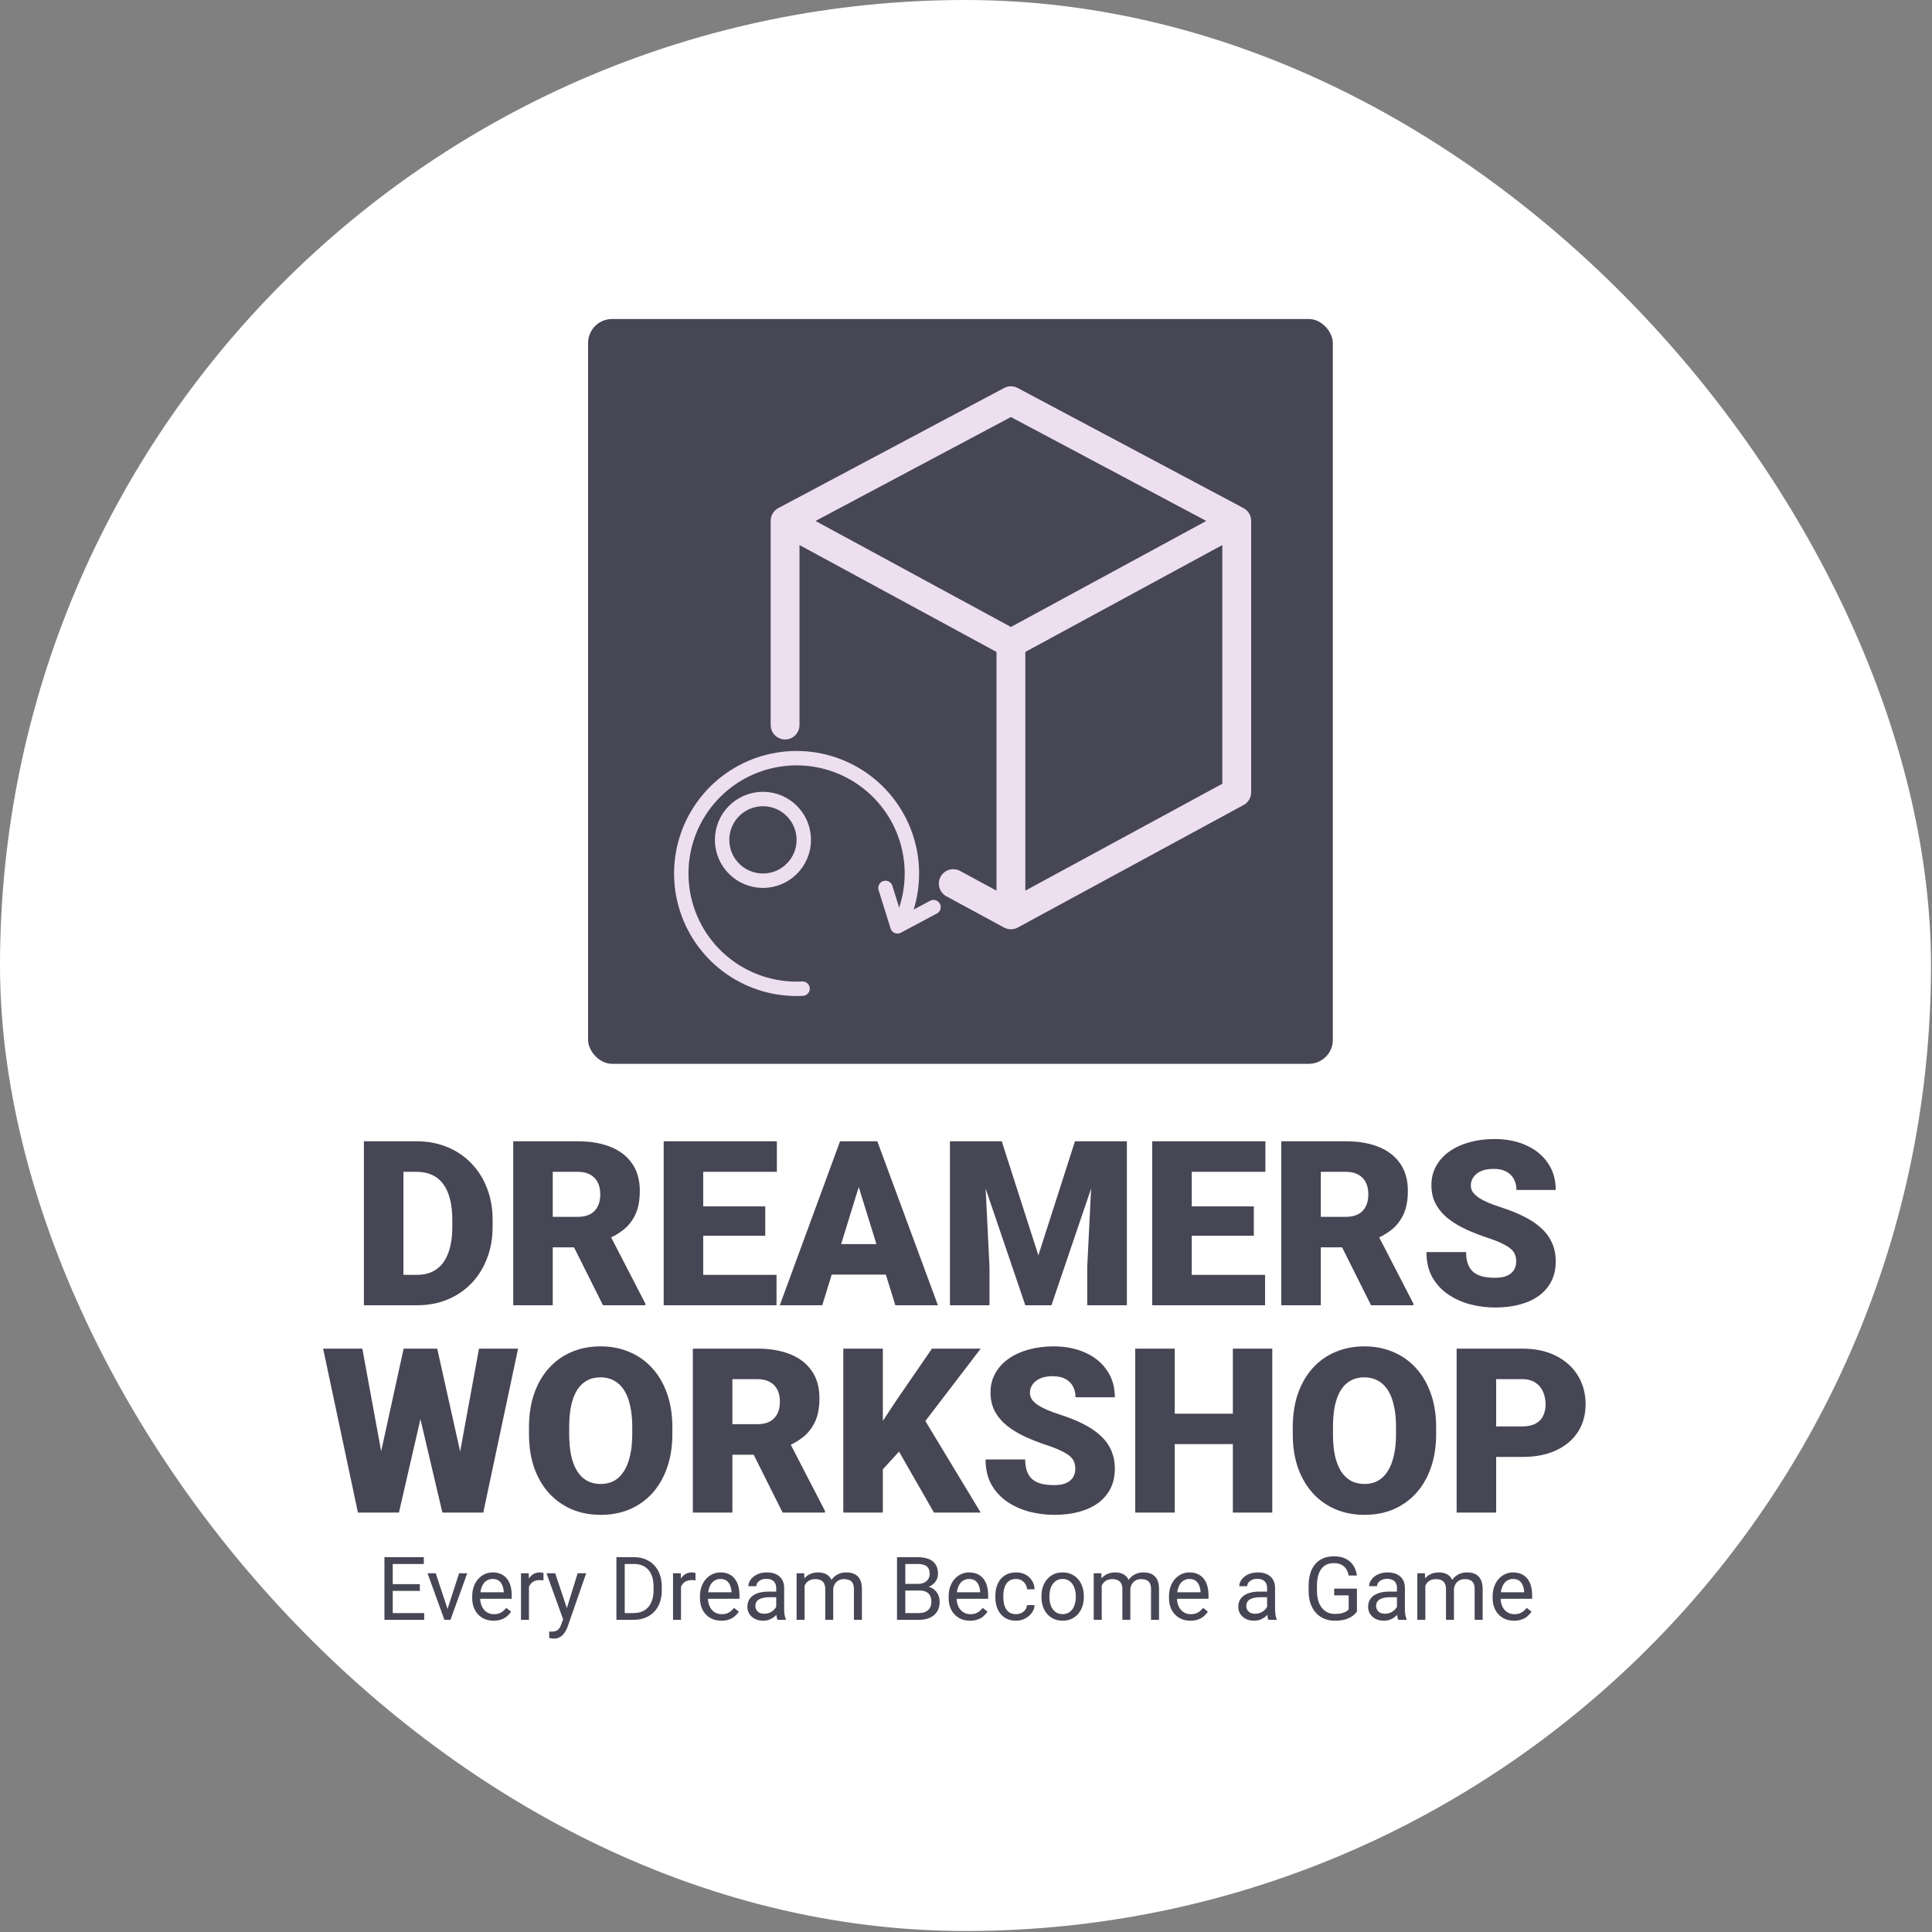
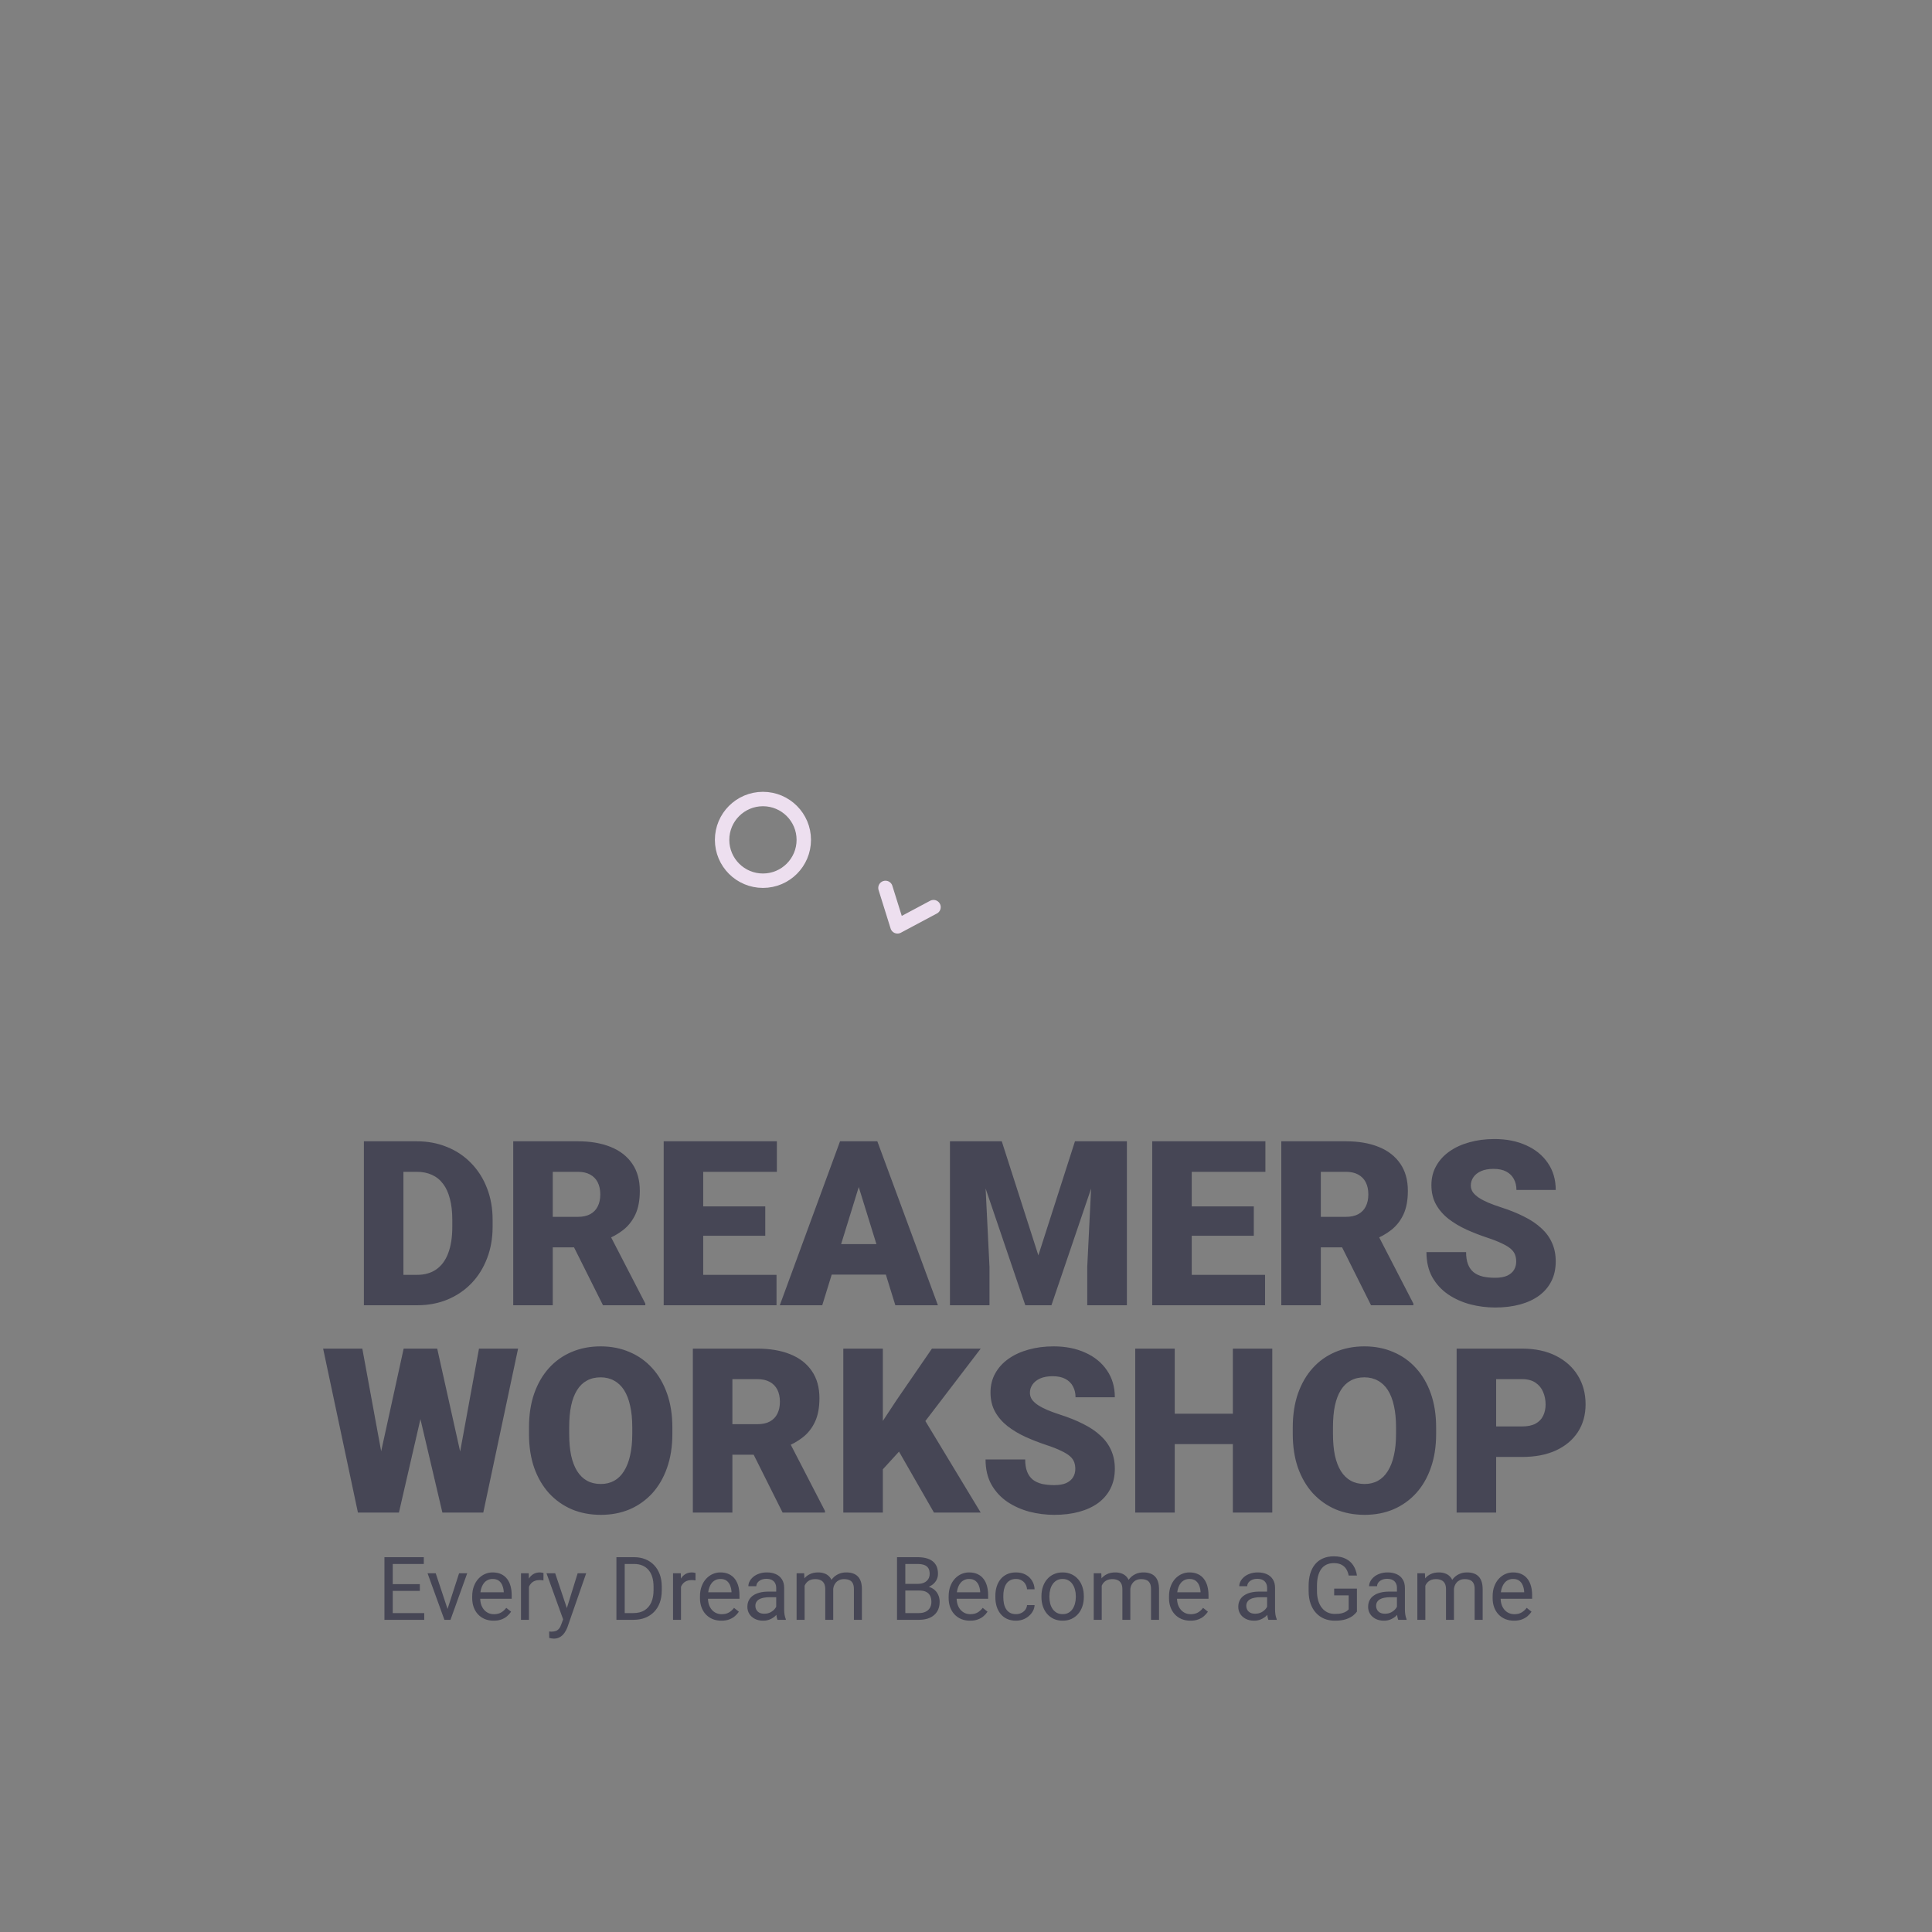
<svg xmlns="http://www.w3.org/2000/svg" width="410" height="410" viewBox="0 0 410 410" fill="none">
  <rect x="0" y="0" width="410" height="410" fill="#808080" stroke="none" />
-   <rect width="409.787" height="409.787" rx="204.893" fill="white" />
-   <rect x="124.799" y="67.698" width="158.048" height="158.06" rx="5.099" fill="#464655" />
-   <path d="M214.532 194.147V136.531M214.532 194.147L262.456 168.143V110.528M214.532 194.147L202.296 187.518M214.532 136.531L262.456 110.528M214.532 136.531L166.607 110.528M262.456 110.528L214.532 85.035L166.607 110.528M166.607 110.528V153.867" stroke="#EDDFEF" stroke-width="6.118" stroke-linecap="round" stroke-linejoin="round" />
-   <path d="M193.112 180.919L191.608 181.197L191.608 181.197L193.112 180.919ZM185.43 167.188L186.454 166.052L186.454 166.052L185.43 167.188ZM170.977 160.972L170.857 162.497L170.857 162.497L170.977 160.972ZM155.727 164.839L156.56 166.122L155.727 164.839ZM145.983 177.191L147.424 177.702L147.424 177.702L145.983 177.191ZM145.771 192.924L144.316 193.396L144.316 193.396L145.771 192.924ZM155.179 205.534L156.046 204.274L156.046 204.274L155.179 205.534ZM170.399 211.338C171.242 211.294 171.891 210.575 171.847 209.731C171.803 208.887 171.083 208.239 170.24 208.283L170.399 211.338ZM192.211 197.184C194.811 192.084 195.657 186.27 194.616 180.641L191.608 181.197C192.526 186.164 191.78 191.294 189.486 195.794L192.211 197.184ZM194.616 180.641C193.575 175.012 190.706 169.884 186.454 166.052L184.406 168.325C188.158 171.706 190.689 176.23 191.608 181.197L194.616 180.641ZM186.454 166.052C182.202 162.22 176.804 159.899 171.098 159.447L170.857 162.497C175.891 162.895 180.654 164.944 184.406 168.325L186.454 166.052ZM171.098 159.447C165.392 158.996 159.696 160.44 154.895 163.556L156.56 166.122C160.797 163.373 165.822 162.099 170.857 162.497L171.098 159.447ZM154.895 163.556C150.093 166.672 146.454 171.285 144.541 176.68L147.424 177.702C149.112 172.942 152.323 168.872 156.56 166.122L154.895 163.556ZM144.541 176.68C142.628 182.075 142.549 187.951 144.316 193.396L147.226 192.452C145.667 187.647 145.737 182.463 147.424 177.702L144.541 176.68ZM144.316 193.396C146.083 198.84 149.596 203.55 154.312 206.794L156.046 204.274C151.885 201.411 148.785 197.256 147.226 192.452L144.316 193.396ZM154.312 206.794C159.028 210.038 164.683 211.635 170.399 211.338L170.24 208.283C165.196 208.545 160.207 207.136 156.046 204.274L154.312 206.794Z" fill="#EDDFEF" />
  <path d="M187.91 188.429L190.459 196.586L198.106 192.508" stroke="#EDDFEF" stroke-width="3.059" stroke-linecap="round" stroke-linejoin="round" />
  <path d="M170.576 178.232C170.576 183.02 166.695 186.9 161.909 186.9C157.122 186.9 153.241 183.02 153.241 178.232C153.241 173.445 157.122 169.565 161.909 169.565C166.695 169.565 170.576 173.445 170.576 178.232Z" stroke="#EDDFEF" stroke-width="3.059" />
  <path d="M88.529 276.995H80.809L80.857 270.542H88.529C90.122 270.542 91.468 270.16 92.568 269.395C93.683 268.63 94.528 267.491 95.101 265.978C95.691 264.448 95.985 262.568 95.985 260.337V258.832C95.985 257.159 95.818 255.693 95.484 254.434C95.165 253.16 94.687 252.1 94.049 251.256C93.412 250.395 92.615 249.75 91.66 249.32C90.719 248.89 89.636 248.675 88.409 248.675H80.666V242.198H88.409C90.767 242.198 92.926 242.604 94.886 243.417C96.862 244.213 98.567 245.36 100 246.858C101.45 248.34 102.566 250.101 103.346 252.14C104.143 254.163 104.541 256.41 104.541 258.88V260.337C104.541 262.791 104.143 265.038 103.346 267.077C102.566 269.116 101.458 270.877 100.024 272.359C98.59 273.84 96.894 274.988 94.934 275.8C92.99 276.597 90.855 276.995 88.529 276.995ZM85.613 242.198V276.995H77.224V242.198H85.613ZM108.915 242.198H122.609C125.286 242.198 127.612 242.596 129.588 243.393C131.563 244.189 133.085 245.368 134.152 246.93C135.236 248.491 135.778 250.419 135.778 252.714C135.778 254.705 135.467 256.37 134.846 257.708C134.224 259.047 133.356 260.154 132.241 261.03C131.141 261.891 129.859 262.6 128.393 263.157L125.644 264.711H114.149L114.101 258.234H122.609C123.677 258.234 124.561 258.043 125.262 257.661C125.963 257.278 126.489 256.737 126.839 256.036C127.206 255.319 127.389 254.466 127.389 253.478C127.389 252.475 127.206 251.614 126.839 250.897C126.473 250.18 125.931 249.631 125.214 249.248C124.513 248.866 123.645 248.675 122.609 248.675H117.303V276.995H108.915V242.198ZM127.963 276.995L120.267 261.604L129.158 261.556L136.949 276.637V276.995H127.963ZM164.791 270.542V276.995H146.246V270.542H164.791ZM149.233 242.198V276.995H140.844V242.198H149.233ZM162.401 256.012V262.249H146.246V256.012H162.401ZM164.863 242.198V248.675H146.246V242.198H164.863ZM182.979 249.511L174.494 276.995H165.484L178.271 242.198H183.982L182.979 249.511ZM190.005 276.995L181.497 249.511L180.398 242.198H186.181L199.039 276.995H190.005ZM189.671 264.018V270.495H171.818V264.018H189.671ZM205.755 242.198H212.59L220.357 266.408L228.124 242.198H234.96L223.13 276.995H217.585L205.755 242.198ZM201.596 242.198H208.67L209.985 268.869V276.995H201.596V242.198ZM232.044 242.198H239.142V276.995H230.729V268.869L232.044 242.198ZM268.466 270.542V276.995H249.921V270.542H268.466ZM252.908 242.198V276.995H244.519V242.198H252.908ZM266.077 256.012V262.249H249.921V256.012H266.077ZM268.538 242.198V248.675H249.921V242.198H268.538ZM271.908 242.198H285.602C288.279 242.198 290.605 242.596 292.581 243.393C294.556 244.189 296.078 245.368 297.146 246.93C298.229 248.491 298.771 250.419 298.771 252.714C298.771 254.705 298.46 256.37 297.839 257.708C297.217 259.047 296.349 260.154 295.234 261.03C294.134 261.891 292.852 262.6 291.386 263.157L288.637 264.711H277.142L277.094 258.234H285.602C286.67 258.234 287.554 258.043 288.255 257.661C288.956 257.278 289.482 256.737 289.832 256.036C290.199 255.319 290.382 254.466 290.382 253.478C290.382 252.475 290.199 251.614 289.832 250.897C289.466 250.18 288.924 249.631 288.207 249.248C287.506 248.866 286.638 248.675 285.602 248.675H280.297V276.995H271.908V242.198ZM290.956 276.995L283.26 261.604L292.151 261.556L299.942 276.637V276.995H290.956ZM321.762 267.746C321.762 267.204 321.682 266.718 321.523 266.288C321.364 265.842 321.069 265.428 320.639 265.046C320.208 264.663 319.587 264.281 318.774 263.898C317.978 263.5 316.926 263.086 315.62 262.656C314.09 262.146 312.616 261.572 311.198 260.935C309.78 260.282 308.514 259.525 307.398 258.664C306.283 257.788 305.399 256.768 304.746 255.605C304.092 254.426 303.766 253.056 303.766 251.495C303.766 249.997 304.1 248.651 304.769 247.456C305.439 246.245 306.371 245.217 307.566 244.373C308.777 243.512 310.195 242.859 311.82 242.413C313.445 241.951 315.221 241.72 317.149 241.72C319.699 241.72 321.945 242.166 323.889 243.058C325.849 243.935 327.378 245.185 328.478 246.81C329.593 248.42 330.15 250.324 330.15 252.522H321.81C321.81 251.646 321.626 250.873 321.26 250.204C320.909 249.535 320.376 249.009 319.659 248.627C318.942 248.244 318.042 248.053 316.958 248.053C315.907 248.053 315.022 248.212 314.305 248.531C313.588 248.85 313.047 249.28 312.68 249.822C312.314 250.347 312.13 250.929 312.13 251.566C312.13 252.092 312.274 252.57 312.561 253C312.863 253.415 313.286 253.805 313.827 254.171C314.385 254.538 315.054 254.888 315.835 255.223C316.631 255.558 317.524 255.884 318.512 256.203C320.36 256.792 322.001 257.454 323.435 258.186C324.885 258.903 326.104 259.724 327.091 260.648C328.095 261.556 328.852 262.592 329.362 263.755C329.888 264.918 330.15 266.233 330.15 267.698C330.15 269.26 329.848 270.646 329.242 271.857C328.637 273.068 327.769 274.095 326.637 274.94C325.506 275.768 324.152 276.398 322.574 276.828C320.997 277.258 319.236 277.473 317.293 277.473C315.508 277.473 313.748 277.25 312.011 276.804C310.29 276.342 308.729 275.641 307.327 274.701C305.925 273.745 304.801 272.526 303.957 271.044C303.128 269.547 302.714 267.77 302.714 265.715H311.127C311.127 266.734 311.262 267.595 311.533 268.296C311.804 268.997 312.202 269.563 312.728 269.993C313.254 270.407 313.899 270.71 314.664 270.901C315.429 271.076 316.305 271.164 317.293 271.164C318.36 271.164 319.221 271.012 319.874 270.71C320.527 270.391 321.005 269.977 321.308 269.467C321.61 268.941 321.762 268.368 321.762 267.746ZM78.73 317.84L85.661 286.198H89.795L92.042 288.898L84.657 320.995H80.092L78.73 317.84ZM76.89 286.198L82.745 318.079L81.24 320.995H75.958L68.573 286.198H76.89ZM95.842 317.912L101.649 286.198H109.943L102.558 320.995H97.3L95.842 317.912ZM92.783 286.198L99.881 318.032L98.447 320.995H93.882L86.33 288.851L88.672 286.198H92.783ZM142.685 302.903V304.313C142.685 306.974 142.31 309.364 141.561 311.483C140.828 313.586 139.785 315.387 138.43 316.885C137.076 318.366 135.475 319.505 133.627 320.302C131.778 321.083 129.739 321.473 127.508 321.473C125.262 321.473 123.207 321.083 121.342 320.302C119.494 319.505 117.885 318.366 116.515 316.885C115.161 315.387 114.109 313.586 113.36 311.483C112.627 309.364 112.261 306.974 112.261 304.313V302.903C112.261 300.243 112.627 297.853 113.36 295.734C114.109 293.615 115.153 291.814 116.491 290.332C117.845 288.835 119.446 287.696 121.295 286.915C123.159 286.118 125.214 285.72 127.461 285.72C129.691 285.72 131.731 286.118 133.579 286.915C135.443 287.696 137.052 288.835 138.407 290.332C139.761 291.814 140.812 293.615 141.561 295.734C142.31 297.853 142.685 300.243 142.685 302.903ZM134.176 304.313V302.856C134.176 301.135 134.025 299.621 133.722 298.315C133.436 296.992 133.005 295.885 132.432 294.993C131.858 294.101 131.149 293.431 130.305 292.985C129.476 292.523 128.528 292.292 127.461 292.292C126.345 292.292 125.373 292.523 124.545 292.985C123.716 293.431 123.023 294.101 122.466 294.993C121.908 295.885 121.486 296.992 121.199 298.315C120.928 299.621 120.793 301.135 120.793 302.856V304.313C120.793 306.018 120.928 307.532 121.199 308.854C121.486 310.161 121.908 311.268 122.466 312.176C123.039 313.085 123.74 313.77 124.569 314.232C125.413 314.694 126.393 314.925 127.508 314.925C128.576 314.925 129.524 314.694 130.353 314.232C131.181 313.77 131.874 313.085 132.432 312.176C133.005 311.268 133.436 310.161 133.722 308.854C134.025 307.532 134.176 306.018 134.176 304.313ZM147.034 286.198H160.728C163.405 286.198 165.731 286.596 167.707 287.393C169.683 288.189 171.204 289.368 172.272 290.93C173.355 292.491 173.897 294.419 173.897 296.714C173.897 298.705 173.586 300.37 172.965 301.708C172.344 303.047 171.475 304.154 170.36 305.03C169.261 305.891 167.978 306.6 166.512 307.157L163.764 308.711H152.268L152.22 302.234H160.728C161.796 302.234 162.68 302.043 163.381 301.661C164.082 301.278 164.608 300.737 164.959 300.036C165.325 299.319 165.508 298.466 165.508 297.478C165.508 296.475 165.325 295.614 164.959 294.897C164.592 294.18 164.05 293.631 163.334 293.248C162.632 292.866 161.764 292.675 160.728 292.675H155.423V320.995H147.034V286.198ZM166.082 320.995L158.386 305.604L167.277 305.556L175.068 320.637V320.995H166.082ZM187.352 286.198V320.995H178.964V286.198H187.352ZM208.121 286.198L194.642 303.835L186.755 312.463L185.225 304.768L190.268 297.12L197.772 286.198H208.121ZM198.203 320.995L189.216 305.317L195.741 300.513L208.121 320.995H198.203ZM228.196 311.746C228.196 311.204 228.116 310.718 227.957 310.288C227.798 309.842 227.503 309.428 227.073 309.046C226.643 308.663 226.021 308.281 225.209 307.898C224.412 307.5 223.361 307.086 222.054 306.656C220.524 306.146 219.051 305.572 217.633 304.935C216.215 304.282 214.948 303.525 213.833 302.664C212.717 301.788 211.833 300.768 211.18 299.605C210.527 298.426 210.2 297.056 210.2 295.495C210.2 293.997 210.535 292.651 211.204 291.456C211.873 290.245 212.805 289.217 214 288.373C215.211 287.512 216.629 286.859 218.254 286.413C219.879 285.951 221.656 285.72 223.584 285.72C226.133 285.72 228.379 286.166 230.323 287.058C232.283 287.935 233.812 289.185 234.912 290.81C236.027 292.42 236.585 294.324 236.585 296.522H228.244C228.244 295.646 228.061 294.873 227.694 294.204C227.344 293.535 226.81 293.009 226.093 292.627C225.376 292.244 224.476 292.053 223.392 292.053C222.341 292.053 221.457 292.212 220.74 292.531C220.023 292.85 219.481 293.28 219.114 293.822C218.748 294.347 218.565 294.929 218.565 295.566C218.565 296.092 218.708 296.57 218.995 297C219.298 297.415 219.72 297.805 220.262 298.171C220.819 298.538 221.488 298.888 222.269 299.223C223.066 299.558 223.958 299.884 224.946 300.203C226.794 300.792 228.435 301.454 229.869 302.186C231.319 302.903 232.538 303.724 233.526 304.648C234.529 305.556 235.286 306.592 235.796 307.755C236.322 308.918 236.585 310.233 236.585 311.698C236.585 313.26 236.282 314.646 235.677 315.857C235.071 317.068 234.203 318.095 233.072 318.94C231.94 319.768 230.586 320.398 229.009 320.828C227.431 321.258 225.671 321.473 223.727 321.473C221.943 321.473 220.182 321.25 218.445 320.804C216.725 320.342 215.163 319.641 213.761 318.701C212.359 317.745 211.236 316.526 210.391 315.044C209.563 313.547 209.148 311.77 209.148 309.715H217.561C217.561 310.734 217.696 311.595 217.967 312.296C218.238 312.997 218.636 313.563 219.162 313.993C219.688 314.407 220.333 314.71 221.098 314.901C221.863 315.076 222.739 315.164 223.727 315.164C224.794 315.164 225.655 315.012 226.308 314.71C226.961 314.391 227.439 313.977 227.742 313.467C228.045 312.941 228.196 312.368 228.196 311.746ZM264.356 300.012V306.464H246.503V300.012H264.356ZM249.299 286.198V320.995H240.911V286.198H249.299ZM269.996 286.198V320.995H261.631V286.198H269.996ZM304.769 302.903V304.313C304.769 306.974 304.395 309.364 303.646 311.483C302.913 313.586 301.87 315.387 300.515 316.885C299.161 318.366 297.56 319.505 295.712 320.302C293.863 321.083 291.824 321.473 289.593 321.473C287.347 321.473 285.292 321.083 283.427 320.302C281.579 319.505 279.97 318.366 278.6 316.885C277.245 315.387 276.194 313.586 275.445 311.483C274.712 309.364 274.346 306.974 274.346 304.313V302.903C274.346 300.243 274.712 297.853 275.445 295.734C276.194 293.615 277.237 291.814 278.576 290.332C279.93 288.835 281.531 287.696 283.38 286.915C285.244 286.118 287.299 285.72 289.546 285.72C291.776 285.72 293.816 286.118 295.664 286.915C297.528 287.696 299.137 288.835 300.491 290.332C301.846 291.814 302.897 293.615 303.646 295.734C304.395 297.853 304.769 300.243 304.769 302.903ZM296.261 304.313V302.856C296.261 301.135 296.11 299.621 295.807 298.315C295.52 296.992 295.09 295.885 294.517 294.993C293.943 294.101 293.234 293.431 292.39 292.985C291.561 292.523 290.613 292.292 289.546 292.292C288.43 292.292 287.458 292.523 286.63 292.985C285.801 293.431 285.108 294.101 284.551 294.993C283.993 295.885 283.571 296.992 283.284 298.315C283.013 299.621 282.878 301.135 282.878 302.856V304.313C282.878 306.018 283.013 307.532 283.284 308.854C283.571 310.161 283.993 311.268 284.551 312.176C285.124 313.085 285.825 313.77 286.654 314.232C287.498 314.694 288.478 314.925 289.593 314.925C290.661 314.925 291.609 314.694 292.437 314.232C293.266 313.77 293.959 313.085 294.517 312.176C295.09 311.268 295.52 310.161 295.807 308.854C296.11 307.532 296.261 306.018 296.261 304.313ZM323.005 309.189H314.353V302.712H323.005C324.184 302.712 325.14 302.513 325.873 302.115C326.605 301.716 327.139 301.167 327.474 300.466C327.824 299.749 328 298.944 328 298.052C328 297.096 327.824 296.212 327.474 295.399C327.139 294.586 326.605 293.933 325.873 293.439C325.14 292.929 324.184 292.675 323.005 292.675H317.508V320.995H309.119V286.198H323.005C325.793 286.198 328.191 286.708 330.198 287.727C332.222 288.747 333.775 290.149 334.859 291.934C335.942 293.702 336.484 295.726 336.484 298.004C336.484 300.251 335.942 302.21 334.859 303.883C333.775 305.556 332.222 306.863 330.198 307.803C328.191 308.727 325.793 309.189 323.005 309.189Z" fill="#464655" />
  <path d="M90.029 342.319V343.752H82.989V342.319H90.029ZM83.345 330.459V343.752H81.583V330.459H83.345ZM89.097 336.174V337.608H82.989V336.174H89.097ZM89.937 330.459V331.901H82.989V330.459H89.937ZM94.722 342.228L97.424 333.874H99.15L95.598 343.752H94.466L94.722 342.228ZM92.466 333.874L95.251 342.273L95.443 343.752H94.311L90.732 333.874H92.466ZM104.747 343.935C104.059 343.935 103.435 343.819 102.875 343.588C102.321 343.351 101.843 343.019 101.441 342.593C101.046 342.167 100.741 341.662 100.528 341.077C100.315 340.493 100.209 339.854 100.209 339.16V338.776C100.209 337.973 100.327 337.258 100.565 336.631C100.802 335.998 101.125 335.462 101.533 335.024C101.94 334.586 102.403 334.254 102.92 334.029C103.438 333.804 103.973 333.691 104.527 333.691C105.233 333.691 105.842 333.813 106.353 334.056C106.871 334.3 107.294 334.64 107.623 335.079C107.951 335.511 108.195 336.022 108.353 336.613C108.511 337.197 108.59 337.836 108.59 338.53V339.288H101.213V337.909H106.901V337.781C106.877 337.343 106.786 336.917 106.627 336.503C106.475 336.089 106.232 335.748 105.897 335.48C105.562 335.213 105.106 335.079 104.527 335.079C104.144 335.079 103.791 335.161 103.468 335.325C103.146 335.483 102.869 335.721 102.637 336.037C102.406 336.354 102.227 336.74 102.099 337.197C101.971 337.653 101.907 338.18 101.907 338.776V339.16C101.907 339.629 101.971 340.07 102.099 340.484C102.233 340.892 102.424 341.251 102.674 341.561C102.93 341.872 103.237 342.115 103.596 342.292C103.961 342.468 104.375 342.556 104.838 342.556C105.434 342.556 105.94 342.435 106.353 342.191C106.767 341.948 107.13 341.622 107.44 341.214L108.463 342.027C108.249 342.349 107.979 342.657 107.65 342.949C107.321 343.241 106.916 343.479 106.436 343.661C105.961 343.844 105.398 343.935 104.747 343.935ZM112.252 335.426V343.752H110.562V333.874H112.206L112.252 335.426ZM115.338 333.819L115.328 335.389C115.188 335.359 115.055 335.34 114.927 335.334C114.805 335.322 114.665 335.316 114.507 335.316C114.117 335.316 113.773 335.377 113.475 335.499C113.177 335.62 112.924 335.791 112.717 336.01C112.51 336.229 112.346 336.491 112.224 336.795C112.109 337.093 112.032 337.422 111.996 337.781L111.521 338.055C111.521 337.459 111.579 336.899 111.695 336.375C111.816 335.852 112.002 335.389 112.252 334.987C112.501 334.58 112.818 334.263 113.201 334.038C113.591 333.807 114.053 333.691 114.589 333.691C114.711 333.691 114.851 333.706 115.009 333.737C115.167 333.761 115.277 333.788 115.338 333.819ZM119.839 342.73L122.587 333.874H124.395L120.432 345.277C120.341 345.521 120.219 345.782 120.067 346.062C119.921 346.348 119.732 346.619 119.501 346.875C119.27 347.131 118.99 347.338 118.661 347.496C118.338 347.66 117.952 347.742 117.501 347.742C117.368 347.742 117.197 347.724 116.99 347.688C116.783 347.651 116.637 347.621 116.552 347.596L116.543 346.227C116.591 346.233 116.668 346.239 116.771 346.245C116.881 346.257 116.957 346.263 116.999 346.263C117.383 346.263 117.708 346.212 117.976 346.108C118.244 346.011 118.469 345.843 118.652 345.606C118.841 345.375 119.002 345.055 119.136 344.647L119.839 342.73ZM117.821 333.874L120.387 341.543L120.825 343.323L119.611 343.944L115.977 333.874H117.821ZM134.411 343.752H131.635L131.653 342.319H134.411C135.36 342.319 136.151 342.121 136.785 341.726C137.418 341.324 137.892 340.764 138.209 340.046C138.531 339.321 138.693 338.475 138.693 337.507V336.695C138.693 335.934 138.601 335.258 138.419 334.668C138.236 334.071 137.968 333.569 137.615 333.161C137.262 332.747 136.83 332.434 136.319 332.221C135.814 332.008 135.232 331.901 134.575 331.901H131.58V330.459H134.575C135.445 330.459 136.24 330.605 136.958 330.897C137.676 331.183 138.294 331.6 138.811 332.148C139.335 332.69 139.737 333.347 140.017 334.12C140.297 334.887 140.437 335.751 140.437 336.713V337.507C140.437 338.469 140.297 339.336 140.017 340.109C139.737 340.876 139.332 341.531 138.802 342.072C138.279 342.614 137.646 343.031 136.903 343.323C136.167 343.609 135.336 343.752 134.411 343.752ZM132.575 330.459V343.752H130.813V330.459H132.575ZM144.518 335.426V343.752H142.829V333.874H144.472L144.518 335.426ZM147.604 333.819L147.595 335.389C147.455 335.359 147.321 335.34 147.193 335.334C147.071 335.322 146.931 335.316 146.773 335.316C146.383 335.316 146.04 335.377 145.741 335.499C145.443 335.62 145.19 335.791 144.983 336.01C144.777 336.229 144.612 336.491 144.49 336.795C144.375 337.093 144.299 337.422 144.262 337.781L143.787 338.055C143.787 337.459 143.845 336.899 143.961 336.375C144.083 335.852 144.268 335.389 144.518 334.987C144.767 334.58 145.084 334.263 145.467 334.038C145.857 333.807 146.32 333.691 146.855 333.691C146.977 333.691 147.117 333.706 147.275 333.737C147.433 333.761 147.543 333.788 147.604 333.819ZM153.082 343.935C152.394 343.935 151.77 343.819 151.21 343.588C150.656 343.351 150.179 343.019 149.777 342.593C149.381 342.167 149.077 341.662 148.864 341.077C148.651 340.493 148.544 339.854 148.544 339.16V338.776C148.544 337.973 148.663 337.258 148.9 336.631C149.138 335.998 149.46 335.462 149.868 335.024C150.276 334.586 150.739 334.254 151.256 334.029C151.773 333.804 152.309 333.691 152.863 333.691C153.569 333.691 154.178 333.813 154.689 334.056C155.206 334.3 155.629 334.64 155.958 335.079C156.287 335.511 156.53 336.022 156.688 336.613C156.847 337.197 156.926 337.836 156.926 338.53V339.288H149.549V337.909H155.237V337.781C155.212 337.343 155.121 336.917 154.963 336.503C154.811 336.089 154.567 335.748 154.232 335.48C153.898 335.213 153.441 335.079 152.863 335.079C152.479 335.079 152.126 335.161 151.804 335.325C151.481 335.483 151.204 335.721 150.973 336.037C150.742 336.354 150.562 336.74 150.434 337.197C150.306 337.653 150.242 338.18 150.242 338.776V339.16C150.242 339.629 150.306 340.07 150.434 340.484C150.568 340.892 150.76 341.251 151.009 341.561C151.265 341.872 151.572 342.115 151.932 342.292C152.297 342.468 152.711 342.556 153.173 342.556C153.77 342.556 154.275 342.435 154.689 342.191C155.103 341.948 155.465 341.622 155.775 341.214L156.798 342.027C156.585 342.349 156.314 342.657 155.985 342.949C155.657 343.241 155.252 343.479 154.771 343.661C154.296 343.844 153.733 343.935 153.082 343.935ZM164.723 342.063V336.978C164.723 336.588 164.644 336.25 164.486 335.964C164.334 335.672 164.102 335.447 163.792 335.289C163.481 335.13 163.098 335.051 162.641 335.051C162.215 335.051 161.841 335.124 161.518 335.27C161.202 335.417 160.952 335.608 160.77 335.846C160.593 336.083 160.505 336.339 160.505 336.613H158.816C158.816 336.26 158.907 335.91 159.09 335.563C159.272 335.216 159.534 334.902 159.875 334.622C160.222 334.336 160.636 334.111 161.117 333.947C161.604 333.776 162.145 333.691 162.742 333.691C163.46 333.691 164.093 333.813 164.641 334.056C165.195 334.3 165.627 334.668 165.937 335.161C166.254 335.648 166.412 336.26 166.412 336.996V341.598C166.412 341.926 166.44 342.276 166.494 342.648C166.555 343.019 166.643 343.339 166.759 343.606V343.752H164.997C164.912 343.558 164.845 343.299 164.796 342.976C164.747 342.648 164.723 342.343 164.723 342.063ZM165.015 337.763L165.033 338.95H163.326C162.845 338.95 162.416 338.99 162.039 339.069C161.661 339.142 161.345 339.254 161.089 339.406C160.834 339.559 160.639 339.75 160.505 339.982C160.371 340.207 160.304 340.472 160.304 340.776C160.304 341.086 160.374 341.369 160.514 341.625C160.654 341.881 160.864 342.085 161.144 342.237C161.43 342.383 161.78 342.456 162.194 342.456C162.711 342.456 163.168 342.346 163.564 342.127C163.959 341.908 164.273 341.64 164.504 341.324C164.741 341.007 164.869 340.7 164.887 340.402L165.609 341.214C165.566 341.47 165.45 341.753 165.262 342.063C165.073 342.374 164.82 342.672 164.504 342.958C164.194 343.238 163.822 343.472 163.39 343.661C162.964 343.844 162.483 343.935 161.947 343.935C161.278 343.935 160.691 343.804 160.185 343.542C159.686 343.281 159.297 342.931 159.017 342.492C158.743 342.048 158.606 341.552 158.606 341.004C158.606 340.475 158.709 340.009 158.916 339.607C159.123 339.199 159.421 338.862 159.811 338.594C160.201 338.32 160.669 338.113 161.217 337.973C161.765 337.833 162.377 337.763 163.052 337.763H165.015ZM170.749 335.837V343.752H169.051V333.874H170.658L170.749 335.837ZM170.402 338.439L169.617 338.411C169.623 337.736 169.711 337.112 169.882 336.54C170.052 335.961 170.305 335.459 170.639 335.033C170.974 334.607 171.391 334.278 171.89 334.047C172.389 333.81 172.968 333.691 173.625 333.691C174.088 333.691 174.514 333.758 174.903 333.892C175.293 334.02 175.631 334.224 175.917 334.504C176.203 334.784 176.425 335.143 176.583 335.581C176.741 336.019 176.821 336.549 176.821 337.17V343.752H175.132V337.252C175.132 336.734 175.043 336.32 174.867 336.01C174.696 335.7 174.453 335.474 174.136 335.334C173.82 335.188 173.449 335.115 173.022 335.115C172.523 335.115 172.106 335.203 171.772 335.38C171.437 335.557 171.169 335.8 170.968 336.11C170.767 336.421 170.621 336.777 170.53 337.179C170.445 337.574 170.402 337.994 170.402 338.439ZM176.802 337.507L175.67 337.854C175.676 337.313 175.765 336.792 175.935 336.293C176.112 335.794 176.364 335.35 176.693 334.96C177.028 334.57 177.438 334.263 177.925 334.038C178.412 333.807 178.969 333.691 179.596 333.691C180.126 333.691 180.594 333.761 181.002 333.901C181.416 334.041 181.763 334.257 182.043 334.549C182.329 334.835 182.545 335.203 182.691 335.654C182.837 336.104 182.91 336.64 182.91 337.261V343.752H181.212V337.243C181.212 336.689 181.124 336.26 180.947 335.955C180.777 335.645 180.534 335.429 180.217 335.307C179.907 335.179 179.535 335.115 179.103 335.115C178.732 335.115 178.403 335.179 178.117 335.307C177.831 335.435 177.591 335.611 177.396 335.837C177.201 336.056 177.052 336.308 176.948 336.594C176.851 336.88 176.802 337.185 176.802 337.507ZM195.099 337.535H191.73L191.712 336.12H194.771C195.276 336.12 195.717 336.034 196.095 335.864C196.472 335.693 196.764 335.45 196.971 335.133C197.184 334.811 197.291 334.427 197.291 333.983C197.291 333.496 197.196 333.1 197.008 332.796C196.825 332.486 196.542 332.261 196.158 332.121C195.781 331.974 195.3 331.901 194.716 331.901H192.123V343.752H190.361V330.459H194.716C195.398 330.459 196.006 330.529 196.542 330.669C197.078 330.803 197.531 331.016 197.902 331.308C198.28 331.594 198.566 331.959 198.761 332.404C198.955 332.848 199.053 333.38 199.053 334.001C199.053 334.549 198.913 335.045 198.633 335.49C198.353 335.928 197.963 336.287 197.464 336.567C196.971 336.847 196.393 337.026 195.729 337.106L195.099 337.535ZM195.017 343.752H191.036L192.032 342.319H195.017C195.577 342.319 196.052 342.222 196.442 342.027C196.837 341.832 197.138 341.558 197.345 341.205C197.552 340.846 197.656 340.423 197.656 339.936C197.656 339.443 197.568 339.017 197.391 338.658C197.215 338.299 196.938 338.022 196.56 337.827C196.183 337.632 195.696 337.535 195.099 337.535H192.589L192.607 336.12H196.04L196.414 336.631C197.053 336.686 197.595 336.868 198.039 337.179C198.484 337.483 198.821 337.873 199.053 338.347C199.29 338.822 199.409 339.346 199.409 339.918C199.409 340.746 199.226 341.446 198.861 342.018C198.502 342.584 197.994 343.016 197.336 343.314C196.679 343.606 195.906 343.752 195.017 343.752ZM205.855 343.935C205.167 343.935 204.543 343.819 203.983 343.588C203.429 343.351 202.951 343.019 202.55 342.593C202.154 342.167 201.85 341.662 201.637 341.077C201.424 340.493 201.317 339.854 201.317 339.16V338.776C201.317 337.973 201.436 337.258 201.673 336.631C201.911 335.998 202.233 335.462 202.641 335.024C203.049 334.586 203.511 334.254 204.029 334.029C204.546 333.804 205.082 333.691 205.636 333.691C206.342 333.691 206.95 333.813 207.462 334.056C207.979 334.3 208.402 334.64 208.731 335.079C209.059 335.511 209.303 336.022 209.461 336.613C209.619 337.197 209.699 337.836 209.699 338.53V339.288H202.321V337.909H208.01V337.781C207.985 337.343 207.894 336.917 207.736 336.503C207.583 336.089 207.34 335.748 207.005 335.48C206.67 335.213 206.214 335.079 205.636 335.079C205.252 335.079 204.899 335.161 204.577 335.325C204.254 335.483 203.977 335.721 203.746 336.037C203.514 336.354 203.335 336.74 203.207 337.197C203.079 337.653 203.015 338.18 203.015 338.776V339.16C203.015 339.629 203.079 340.07 203.207 340.484C203.341 340.892 203.533 341.251 203.782 341.561C204.038 341.872 204.345 342.115 204.704 342.292C205.07 342.468 205.483 342.556 205.946 342.556C206.543 342.556 207.048 342.435 207.462 342.191C207.876 341.948 208.238 341.622 208.548 341.214L209.571 342.027C209.358 342.349 209.087 342.657 208.758 342.949C208.43 343.241 208.025 343.479 207.544 343.661C207.069 343.844 206.506 343.935 205.855 343.935ZM215.624 342.547C216.026 342.547 216.397 342.465 216.738 342.301C217.079 342.136 217.359 341.911 217.578 341.625C217.797 341.333 217.922 341.001 217.952 340.63H219.559C219.529 341.214 219.331 341.759 218.966 342.264C218.607 342.763 218.135 343.168 217.551 343.479C216.966 343.783 216.324 343.935 215.624 343.935C214.882 343.935 214.233 343.804 213.679 343.542C213.132 343.281 212.675 342.922 212.31 342.465C211.951 342.009 211.68 341.485 211.497 340.895C211.321 340.298 211.233 339.668 211.233 339.005V338.621C211.233 337.958 211.321 337.331 211.497 336.74C211.68 336.144 211.951 335.617 212.31 335.161C212.675 334.704 213.132 334.345 213.679 334.084C214.233 333.822 214.882 333.691 215.624 333.691C216.397 333.691 217.073 333.849 217.651 334.166C218.229 334.476 218.683 334.902 219.011 335.444C219.346 335.98 219.529 336.588 219.559 337.27H217.952C217.922 336.862 217.806 336.494 217.605 336.165C217.411 335.837 217.143 335.575 216.802 335.38C216.467 335.179 216.075 335.079 215.624 335.079C215.107 335.079 214.672 335.182 214.319 335.389C213.972 335.59 213.695 335.864 213.488 336.211C213.287 336.552 213.141 336.932 213.049 337.352C212.964 337.766 212.922 338.189 212.922 338.621V339.005C212.922 339.437 212.964 339.863 213.049 340.283C213.135 340.703 213.278 341.083 213.479 341.424C213.685 341.765 213.962 342.039 214.309 342.246C214.662 342.447 215.101 342.547 215.624 342.547ZM221.011 338.923V338.713C221.011 338 221.114 337.34 221.321 336.731C221.528 336.117 221.827 335.584 222.216 335.133C222.606 334.677 223.077 334.324 223.631 334.074C224.185 333.819 224.806 333.691 225.494 333.691C226.188 333.691 226.812 333.819 227.366 334.074C227.926 334.324 228.4 334.677 228.79 335.133C229.186 335.584 229.487 336.117 229.694 336.731C229.901 337.34 230.004 338 230.004 338.713V338.923C230.004 339.635 229.901 340.295 229.694 340.904C229.487 341.512 229.186 342.045 228.79 342.502C228.4 342.952 227.929 343.305 227.375 343.561C226.827 343.81 226.206 343.935 225.512 343.935C224.818 343.935 224.194 343.81 223.64 343.561C223.087 343.305 222.612 342.952 222.216 342.502C221.827 342.045 221.528 341.512 221.321 340.904C221.114 340.295 221.011 339.635 221.011 338.923ZM222.7 338.713V338.923C222.7 339.416 222.758 339.881 222.874 340.319C222.989 340.752 223.163 341.135 223.394 341.47C223.631 341.805 223.927 342.069 224.28 342.264C224.633 342.453 225.043 342.547 225.512 342.547C225.975 342.547 226.38 342.453 226.727 342.264C227.08 342.069 227.372 341.805 227.603 341.47C227.834 341.135 228.008 340.752 228.123 340.319C228.245 339.881 228.306 339.416 228.306 338.923V338.713C228.306 338.226 228.245 337.766 228.123 337.334C228.008 336.896 227.831 336.509 227.594 336.174C227.363 335.833 227.07 335.566 226.717 335.371C226.37 335.176 225.963 335.079 225.494 335.079C225.031 335.079 224.624 335.176 224.27 335.371C223.924 335.566 223.631 335.833 223.394 336.174C223.163 336.509 222.989 336.896 222.874 337.334C222.758 337.766 222.7 338.226 222.7 338.713ZM233.802 335.837V343.752H232.104V333.874H233.711L233.802 335.837ZM233.455 338.439L232.67 338.411C232.676 337.736 232.765 337.112 232.935 336.54C233.105 335.961 233.358 335.459 233.693 335.033C234.028 334.607 234.445 334.278 234.944 334.047C235.443 333.81 236.021 333.691 236.678 333.691C237.141 333.691 237.567 333.758 237.957 333.892C238.346 334.02 238.684 334.224 238.97 334.504C239.256 334.784 239.478 335.143 239.637 335.581C239.795 336.019 239.874 336.549 239.874 337.17V343.752H238.185V337.252C238.185 336.734 238.097 336.32 237.92 336.01C237.75 335.7 237.506 335.474 237.19 335.334C236.873 335.188 236.502 335.115 236.076 335.115C235.577 335.115 235.16 335.203 234.825 335.38C234.49 335.557 234.222 335.8 234.022 336.11C233.821 336.421 233.675 336.777 233.583 337.179C233.498 337.574 233.455 337.994 233.455 338.439ZM239.856 337.507L238.724 337.854C238.73 337.313 238.818 336.792 238.988 336.293C239.165 335.794 239.418 335.35 239.746 334.96C240.081 334.57 240.492 334.263 240.979 334.038C241.466 333.807 242.023 333.691 242.65 333.691C243.179 333.691 243.648 333.761 244.056 333.901C244.47 334.041 244.817 334.257 245.097 334.549C245.383 334.835 245.599 335.203 245.745 335.654C245.891 336.104 245.964 336.64 245.964 337.261V343.752H244.266V337.243C244.266 336.689 244.177 336.26 244.001 335.955C243.83 335.645 243.587 335.429 243.27 335.307C242.96 335.179 242.589 335.115 242.157 335.115C241.785 335.115 241.457 335.179 241.171 335.307C240.884 335.435 240.644 335.611 240.449 335.837C240.254 336.056 240.105 336.308 240.002 336.594C239.904 336.88 239.856 337.185 239.856 337.507ZM252.62 343.935C251.932 343.935 251.308 343.819 250.748 343.588C250.194 343.351 249.716 343.019 249.315 342.593C248.919 342.167 248.615 341.662 248.402 341.077C248.189 340.493 248.082 339.854 248.082 339.16V338.776C248.082 337.973 248.201 337.258 248.438 336.631C248.676 335.998 248.998 335.462 249.406 335.024C249.814 334.586 250.276 334.254 250.794 334.029C251.311 333.804 251.847 333.691 252.401 333.691C253.107 333.691 253.716 333.813 254.227 334.056C254.744 334.3 255.167 334.64 255.496 335.079C255.825 335.511 256.068 336.022 256.226 336.613C256.385 337.197 256.464 337.836 256.464 338.53V339.288H249.086V337.909H254.775V337.781C254.75 337.343 254.659 336.917 254.501 336.503C254.349 336.089 254.105 335.748 253.77 335.48C253.436 335.213 252.979 335.079 252.401 335.079C252.017 335.079 251.664 335.161 251.342 335.325C251.019 335.483 250.742 335.721 250.511 336.037C250.279 336.354 250.1 336.74 249.972 337.197C249.844 337.653 249.78 338.18 249.78 338.776V339.16C249.78 339.629 249.844 340.07 249.972 340.484C250.106 340.892 250.298 341.251 250.547 341.561C250.803 341.872 251.11 342.115 251.469 342.292C251.835 342.468 252.249 342.556 252.711 342.556C253.308 342.556 253.813 342.435 254.227 342.191C254.641 341.948 255.003 341.622 255.313 341.214L256.336 342.027C256.123 342.349 255.852 342.657 255.523 342.949C255.195 343.241 254.79 343.479 254.309 343.661C253.834 343.844 253.271 343.935 252.62 343.935ZM268.899 342.063V336.978C268.899 336.588 268.82 336.25 268.662 335.964C268.51 335.672 268.278 335.447 267.968 335.289C267.657 335.13 267.274 335.051 266.817 335.051C266.391 335.051 266.017 335.124 265.694 335.27C265.378 335.417 265.128 335.608 264.946 335.846C264.769 336.083 264.681 336.339 264.681 336.613H262.992C262.992 336.26 263.083 335.91 263.266 335.563C263.448 335.216 263.71 334.902 264.051 334.622C264.398 334.336 264.812 334.111 265.293 333.947C265.78 333.776 266.321 333.691 266.918 333.691C267.636 333.691 268.269 333.813 268.817 334.056C269.371 334.3 269.803 334.668 270.113 335.161C270.43 335.648 270.588 336.26 270.588 336.996V341.598C270.588 341.926 270.616 342.276 270.67 342.648C270.731 343.019 270.819 343.339 270.935 343.606V343.752H269.173C269.088 343.558 269.021 343.299 268.972 342.976C268.923 342.648 268.899 342.343 268.899 342.063ZM269.191 337.763L269.21 338.95H267.502C267.021 338.95 266.592 338.99 266.215 339.069C265.837 339.142 265.521 339.254 265.265 339.406C265.01 339.559 264.815 339.75 264.681 339.982C264.547 340.207 264.48 340.472 264.48 340.776C264.48 341.086 264.55 341.369 264.69 341.625C264.83 341.881 265.04 342.085 265.32 342.237C265.606 342.383 265.956 342.456 266.37 342.456C266.887 342.456 267.344 342.346 267.74 342.127C268.135 341.908 268.449 341.64 268.68 341.324C268.917 341.007 269.045 340.7 269.063 340.402L269.785 341.214C269.742 341.47 269.626 341.753 269.438 342.063C269.249 342.374 268.996 342.672 268.68 342.958C268.37 343.238 267.998 343.472 267.566 343.661C267.14 343.844 266.659 343.935 266.123 343.935C265.454 343.935 264.867 343.804 264.361 343.542C263.862 343.281 263.473 342.931 263.193 342.492C262.919 342.048 262.782 341.552 262.782 341.004C262.782 340.475 262.885 340.009 263.092 339.607C263.299 339.199 263.597 338.862 263.987 338.594C264.377 338.32 264.845 338.113 265.393 337.973C265.941 337.833 266.553 337.763 267.228 337.763H269.191ZM287.963 337.133V341.999C287.799 342.243 287.537 342.517 287.178 342.821C286.819 343.119 286.323 343.381 285.69 343.606C285.063 343.825 284.253 343.935 283.261 343.935C282.451 343.935 281.706 343.795 281.024 343.515C280.348 343.229 279.761 342.815 279.262 342.273C278.769 341.726 278.385 341.062 278.111 340.283C277.844 339.498 277.71 338.609 277.71 337.617V336.585C277.71 335.593 277.825 334.707 278.057 333.928C278.294 333.149 278.641 332.489 279.098 331.947C279.554 331.399 280.114 330.985 280.778 330.705C281.441 330.419 282.202 330.276 283.06 330.276C284.077 330.276 284.926 330.453 285.607 330.806C286.295 331.153 286.831 331.634 287.214 332.248C287.604 332.863 287.853 333.563 287.963 334.348H286.201C286.122 333.867 285.963 333.429 285.726 333.034C285.495 332.638 285.163 332.321 284.731 332.084C284.299 331.841 283.742 331.719 283.06 331.719C282.445 331.719 281.913 331.831 281.462 332.057C281.012 332.282 280.641 332.604 280.348 333.024C280.056 333.444 279.837 333.953 279.691 334.549C279.551 335.146 279.481 335.818 279.481 336.567V337.617C279.481 338.384 279.569 339.069 279.746 339.671C279.928 340.274 280.187 340.788 280.522 341.214C280.857 341.634 281.255 341.954 281.718 342.173C282.187 342.392 282.704 342.502 283.27 342.502C283.897 342.502 284.405 342.45 284.795 342.346C285.184 342.237 285.489 342.109 285.708 341.963C285.927 341.811 286.094 341.668 286.21 341.534V338.557H283.133V337.133H287.963ZM296.454 342.063V336.978C296.454 336.588 296.375 336.25 296.217 335.964C296.065 335.672 295.833 335.447 295.523 335.289C295.212 335.13 294.829 335.051 294.372 335.051C293.946 335.051 293.572 335.124 293.249 335.27C292.933 335.417 292.683 335.608 292.501 335.846C292.324 336.083 292.236 336.339 292.236 336.613H290.547C290.547 336.26 290.638 335.91 290.821 335.563C291.003 335.216 291.265 334.902 291.606 334.622C291.953 334.336 292.367 334.111 292.848 333.947C293.335 333.776 293.876 333.691 294.473 333.691C295.191 333.691 295.824 333.813 296.372 334.056C296.926 334.3 297.358 334.668 297.668 335.161C297.985 335.648 298.143 336.26 298.143 336.996V341.598C298.143 341.926 298.171 342.276 298.225 342.648C298.286 343.019 298.375 343.339 298.49 343.606V343.752H296.728C296.643 343.558 296.576 343.299 296.527 342.976C296.478 342.648 296.454 342.343 296.454 342.063ZM296.746 337.763L296.765 338.95H295.057C294.576 338.95 294.147 338.99 293.77 339.069C293.392 339.142 293.076 339.254 292.82 339.406C292.565 339.559 292.37 339.75 292.236 339.982C292.102 340.207 292.035 340.472 292.035 340.776C292.035 341.086 292.105 341.369 292.245 341.625C292.385 341.881 292.595 342.085 292.875 342.237C293.161 342.383 293.511 342.456 293.925 342.456C294.442 342.456 294.899 342.346 295.295 342.127C295.69 341.908 296.004 341.64 296.235 341.324C296.472 341.007 296.6 340.7 296.618 340.402L297.34 341.214C297.297 341.47 297.182 341.753 296.993 342.063C296.804 342.374 296.552 342.672 296.235 342.958C295.925 343.238 295.553 343.472 295.121 343.661C294.695 343.844 294.214 343.935 293.679 343.935C293.009 343.935 292.422 343.804 291.916 343.542C291.417 343.281 291.028 342.931 290.748 342.492C290.474 342.048 290.337 341.552 290.337 341.004C290.337 340.475 290.44 340.009 290.647 339.607C290.854 339.199 291.153 338.862 291.542 338.594C291.932 338.32 292.4 338.113 292.948 337.973C293.496 337.833 294.108 337.763 294.783 337.763H296.746ZM302.48 335.837V343.752H300.782V333.874H302.389L302.48 335.837ZM302.133 338.439L301.348 338.411C301.354 337.736 301.442 337.112 301.613 336.54C301.783 335.961 302.036 335.459 302.371 335.033C302.705 334.607 303.122 334.278 303.621 334.047C304.12 333.81 304.699 333.691 305.356 333.691C305.819 333.691 306.245 333.758 306.634 333.892C307.024 334.02 307.362 334.224 307.648 334.504C307.934 334.784 308.156 335.143 308.314 335.581C308.473 336.019 308.552 336.549 308.552 337.17V343.752H306.863V337.252C306.863 336.734 306.774 336.32 306.598 336.01C306.427 335.7 306.184 335.474 305.867 335.334C305.551 335.188 305.18 335.115 304.754 335.115C304.254 335.115 303.837 335.203 303.503 335.38C303.168 335.557 302.9 335.8 302.699 336.11C302.498 336.421 302.352 336.777 302.261 337.179C302.176 337.574 302.133 337.994 302.133 338.439ZM308.533 337.507L307.401 337.854C307.407 337.313 307.496 336.792 307.666 336.293C307.843 335.794 308.095 335.35 308.424 334.96C308.759 334.57 309.17 334.263 309.656 334.038C310.143 333.807 310.7 333.691 311.327 333.691C311.857 333.691 312.326 333.761 312.733 333.901C313.147 334.041 313.494 334.257 313.774 334.549C314.06 334.835 314.276 335.203 314.422 335.654C314.569 336.104 314.642 336.64 314.642 337.261V343.752H312.943V337.243C312.943 336.689 312.855 336.26 312.679 335.955C312.508 335.645 312.265 335.429 311.948 335.307C311.638 335.179 311.266 335.115 310.834 335.115C310.463 335.115 310.134 335.179 309.848 335.307C309.562 335.435 309.322 335.611 309.127 335.837C308.932 336.056 308.783 336.308 308.68 336.594C308.582 336.88 308.533 337.185 308.533 337.507ZM321.298 343.935C320.61 343.935 319.986 343.819 319.426 343.588C318.872 343.351 318.394 343.019 317.992 342.593C317.597 342.167 317.292 341.662 317.079 341.077C316.866 340.493 316.76 339.854 316.76 339.16V338.776C316.76 337.973 316.878 337.258 317.116 336.631C317.353 335.998 317.676 335.462 318.084 335.024C318.491 334.586 318.954 334.254 319.471 334.029C319.989 333.804 320.524 333.691 321.078 333.691C321.784 333.691 322.393 333.813 322.904 334.056C323.422 334.3 323.845 334.64 324.174 335.079C324.502 335.511 324.746 336.022 324.904 336.613C325.062 337.197 325.141 337.836 325.141 338.53V339.288H317.764V337.909H323.452V337.781C323.428 337.343 323.337 336.917 323.178 336.503C323.026 336.089 322.783 335.748 322.448 335.48C322.113 335.213 321.657 335.079 321.078 335.079C320.695 335.079 320.342 335.161 320.019 335.325C319.697 335.483 319.42 335.721 319.188 336.037C318.957 336.354 318.778 336.74 318.65 337.197C318.522 337.653 318.458 338.18 318.458 338.776V339.16C318.458 339.629 318.522 340.07 318.65 340.484C318.784 340.892 318.975 341.251 319.225 341.561C319.481 341.872 319.788 342.115 320.147 342.292C320.512 342.468 320.926 342.556 321.389 342.556C321.985 342.556 322.491 342.435 322.904 342.191C323.318 341.948 323.681 341.622 323.991 341.214L325.014 342.027C324.8 342.349 324.53 342.657 324.201 342.949C323.872 343.241 323.467 343.479 322.987 343.661C322.512 343.844 321.949 343.935 321.298 343.935Z" fill="#464655" />
</svg>